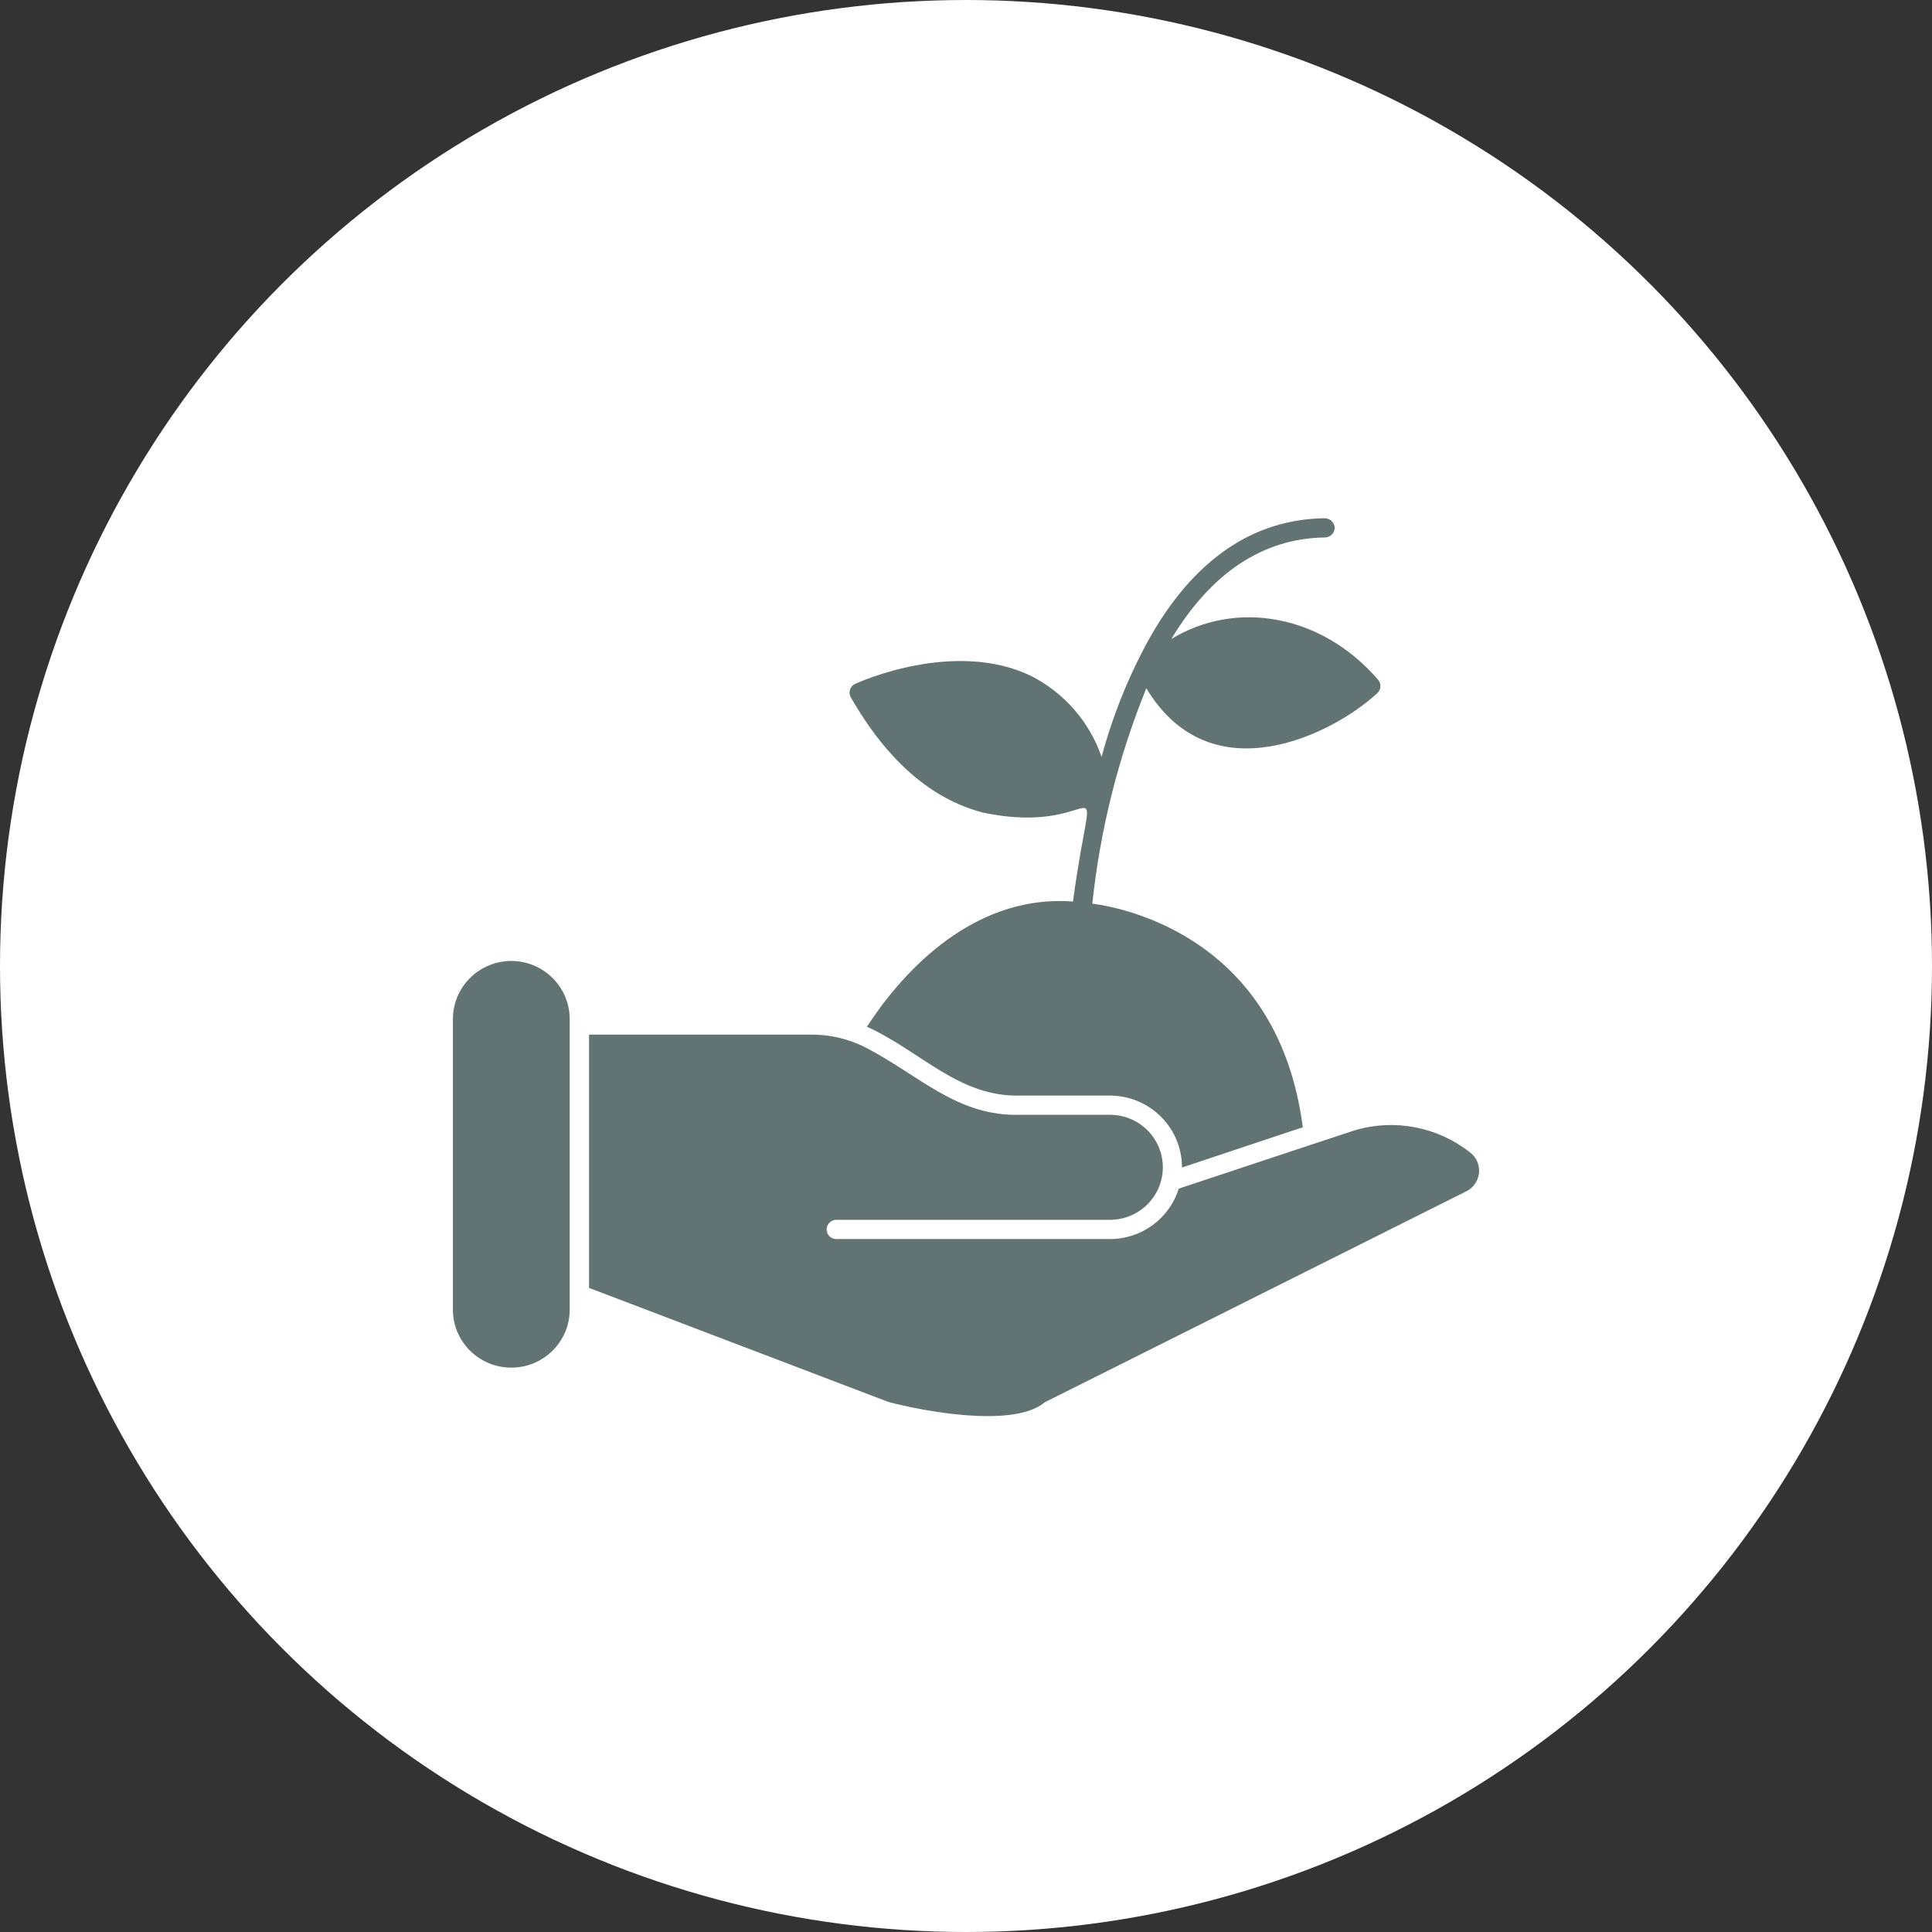
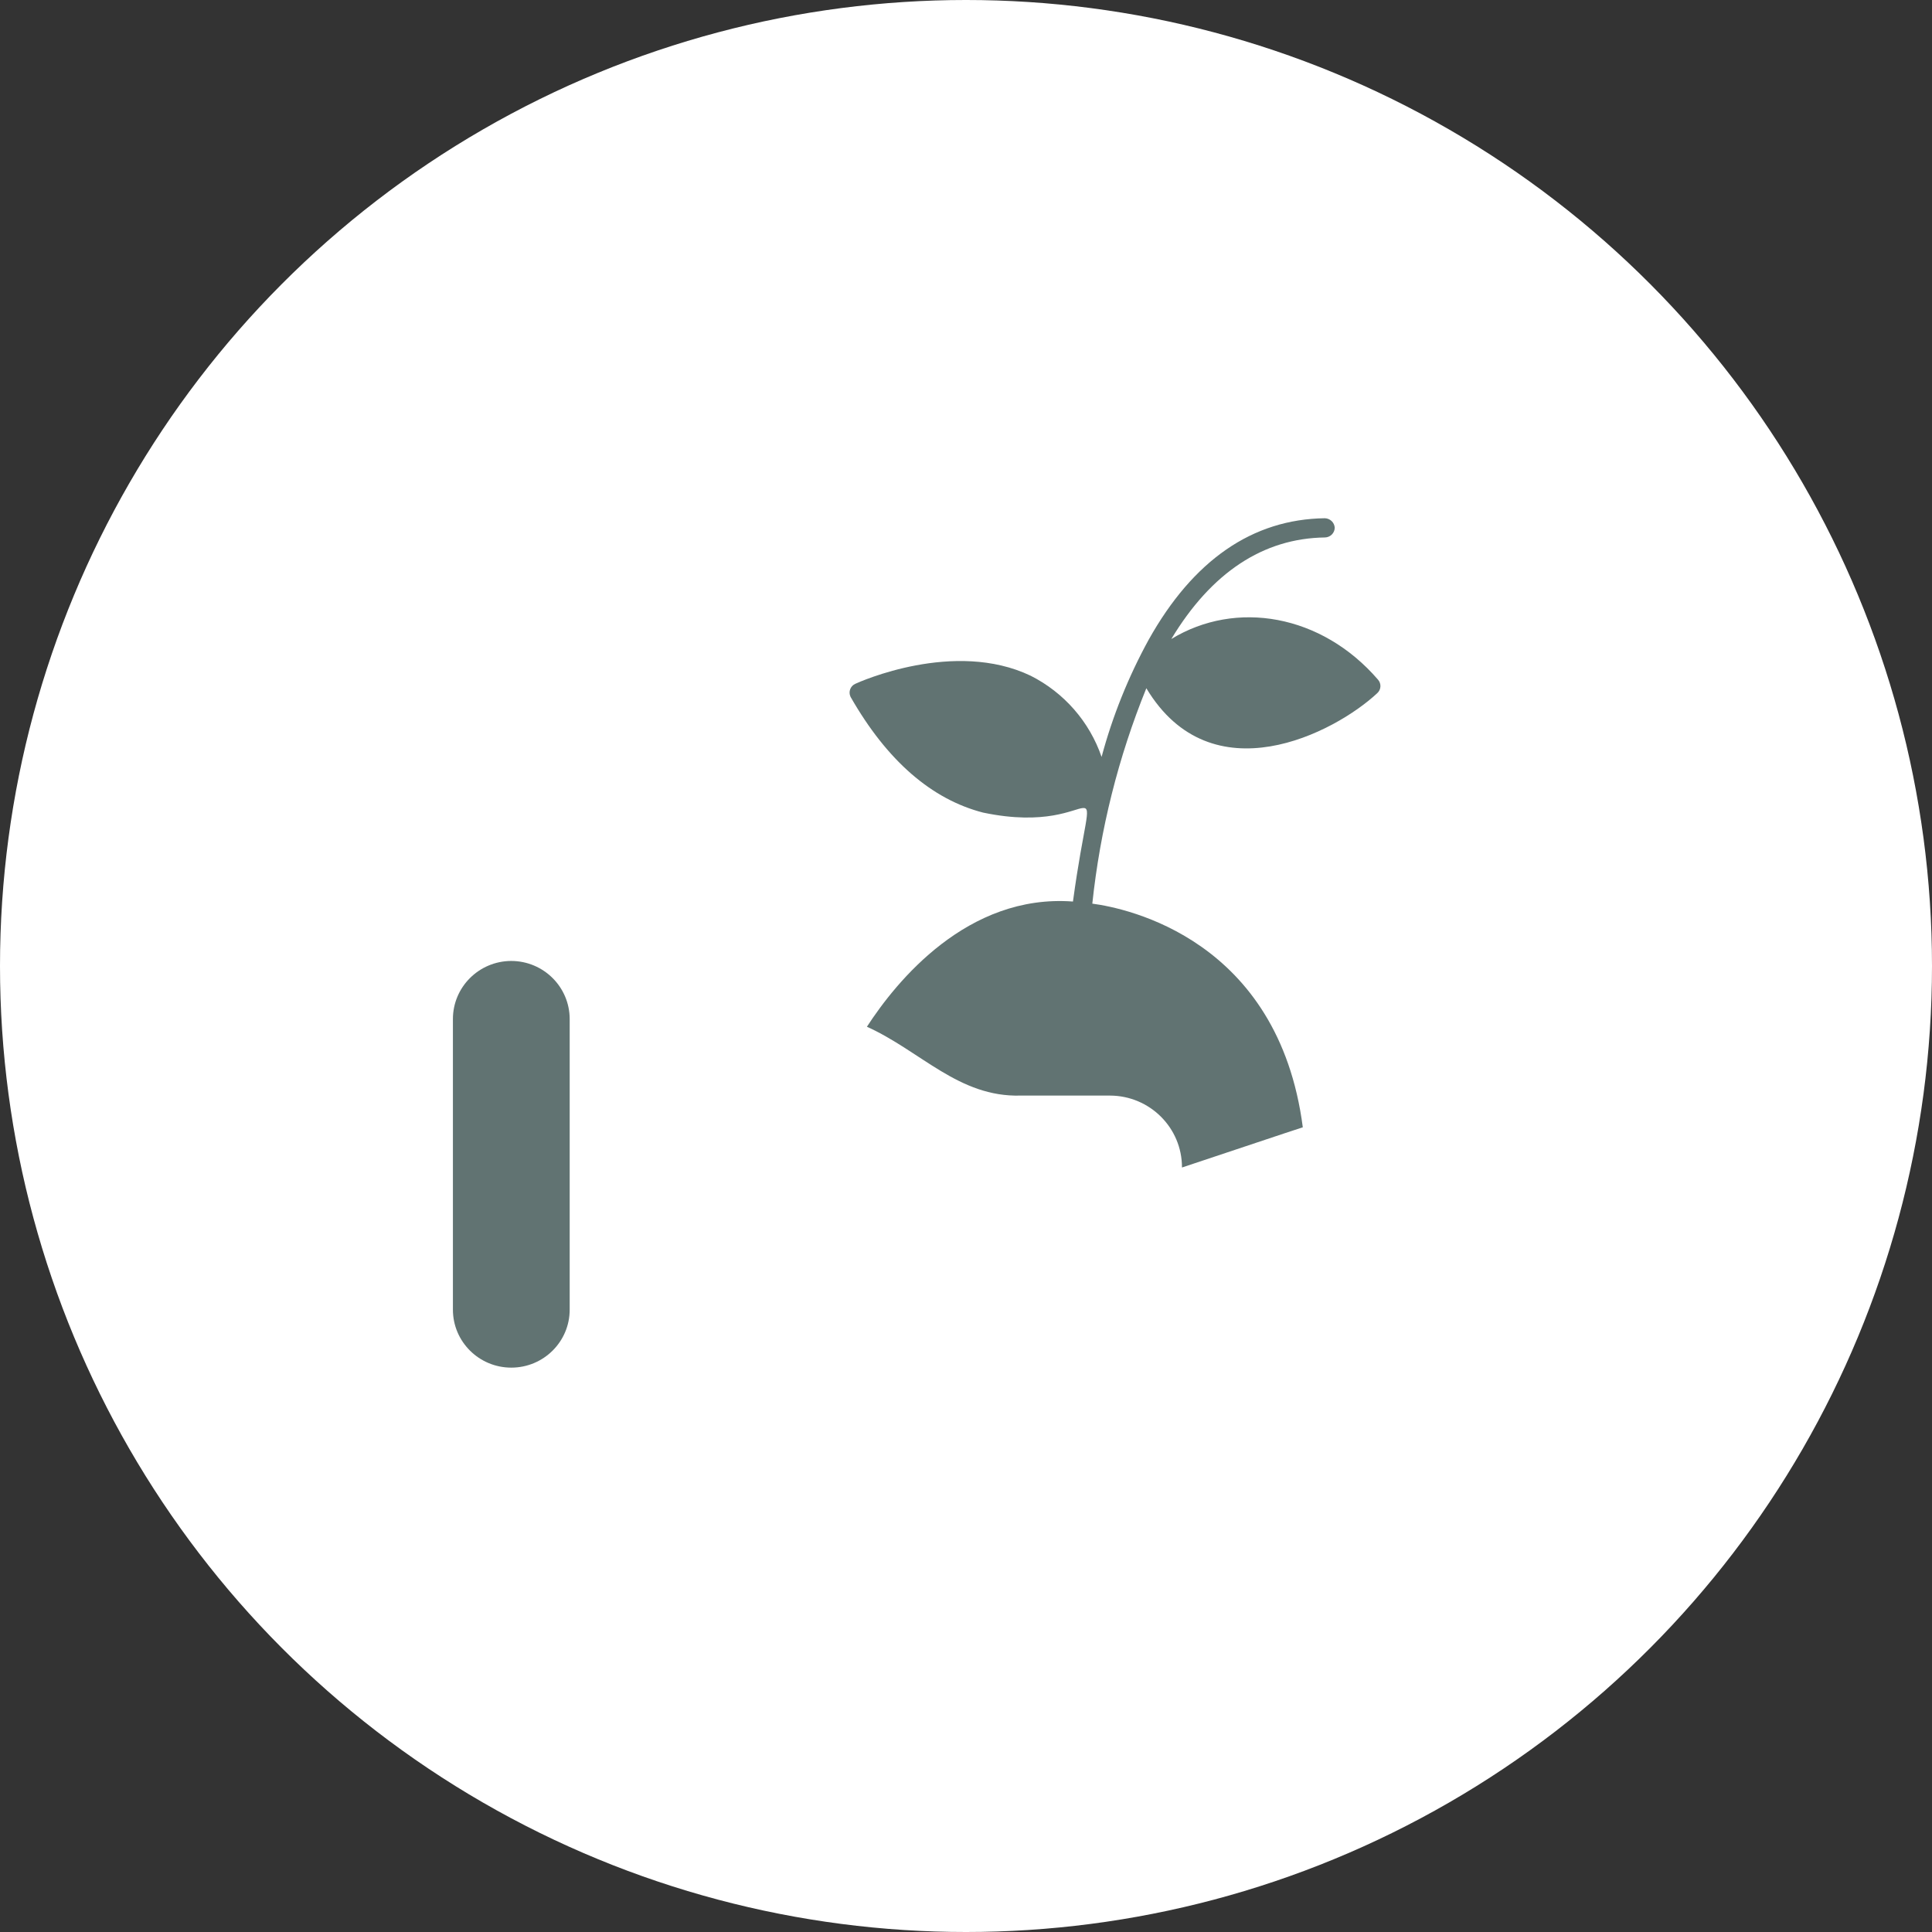
<svg xmlns="http://www.w3.org/2000/svg" id="uuid-6b611b52-d70f-455e-bb47-ee62d2b287de" viewBox="0 0 122 122">
  <rect x="0" y="0" width="122" height="122" fill="#333333" stroke="none" />
  <defs>
    <style>.uuid-5926a7ca-df8d-47b8-bbba-b12a8b53bce8{fill:#fff;}.uuid-88573bdf-5727-4257-9470-c63be674b657{fill:#617372;}</style>
  </defs>
  <g id="uuid-9aa2575b-0d3a-47db-bf74-9c02ea1ab261">
    <g>
      <circle class="uuid-5926a7ca-df8d-47b8-bbba-b12a8b53bce8" cx="61" cy="61" r="61" />
      <g>
        <path class="uuid-88573bdf-5727-4257-9470-c63be674b657" d="m32.281,60.681c-2.034.008-3.68,1.647-3.681,3.668v18.351c0,2.022,1.651,3.662,3.687,3.662s3.687-1.639,3.687-3.662v-18.351c-.003-2.025-1.654-3.665-3.693-3.668Z" />
-         <path class="uuid-88573bdf-5727-4257-9470-c63be674b657" d="m92.822,72.766c-2.044-1.611-4.749-2.132-7.251-1.397l-3.534,1.166-7.606,2.526c-.588,1.892-2.348,3.182-4.341,3.182h-17.278c-.334.003-.608-.263-.611-.596,0-.004,0-.008,0-.012.001-.335.274-.606.611-.607h17.278c1.844,0,3.339-1.484,3.339-3.316,0-1.831-1.495-3.316-3.339-3.316h-5.637c-3.994.124-6.314-2.432-9.746-4.226-1.068-.553-2.256-.84-3.461-.838h-14.05v15.995l18.905,7.202c2.067.553,7.888,1.688,9.868.024l26.621-13.323c.726-.363,1.018-1.241.653-1.962-.1-.197-.244-.369-.42-.504Z" />
        <path class="uuid-88573bdf-5727-4257-9470-c63be674b657" d="m62.105,51.318c7.877,1.641,6.995-4.296,5.649,5.611-6.664-.498-11.152,5.04-13.011,7.906,3.424,1.552,5.798,4.459,9.709,4.348h5.637c2.518.005,4.554,2.037,4.549,4.538v.004s6.444-2.15,6.444-2.15l1.186-.389c-1.541-11.853-11.091-13.833-13.292-14.124.495-4.67,1.643-9.248,3.412-13.602,4.115,6.865,11.894,2.819,14.576.316.253-.222.277-.606.053-.857-.002-.002-.003-.003-.004-.005-3.557-4.121-8.958-5.054-13.048-2.562,2.531-4.202,5.809-6.364,9.709-6.413.338-.011.607-.284.611-.619-.024-.328-.293-.585-.624-.595-4.573.061-8.315,2.648-11.128,7.676-1.282,2.34-2.28,4.822-2.971,7.396-.763-2.222-2.369-4.061-4.476-5.125-4.818-2.308-10.822.389-11.079.51-.308.14-.444.501-.303.807.007.015.014.029.022.043,2.287,3.996,5.099,6.449,8.376,7.287Z" />
      </g>
    </g>
  </g>
</svg>